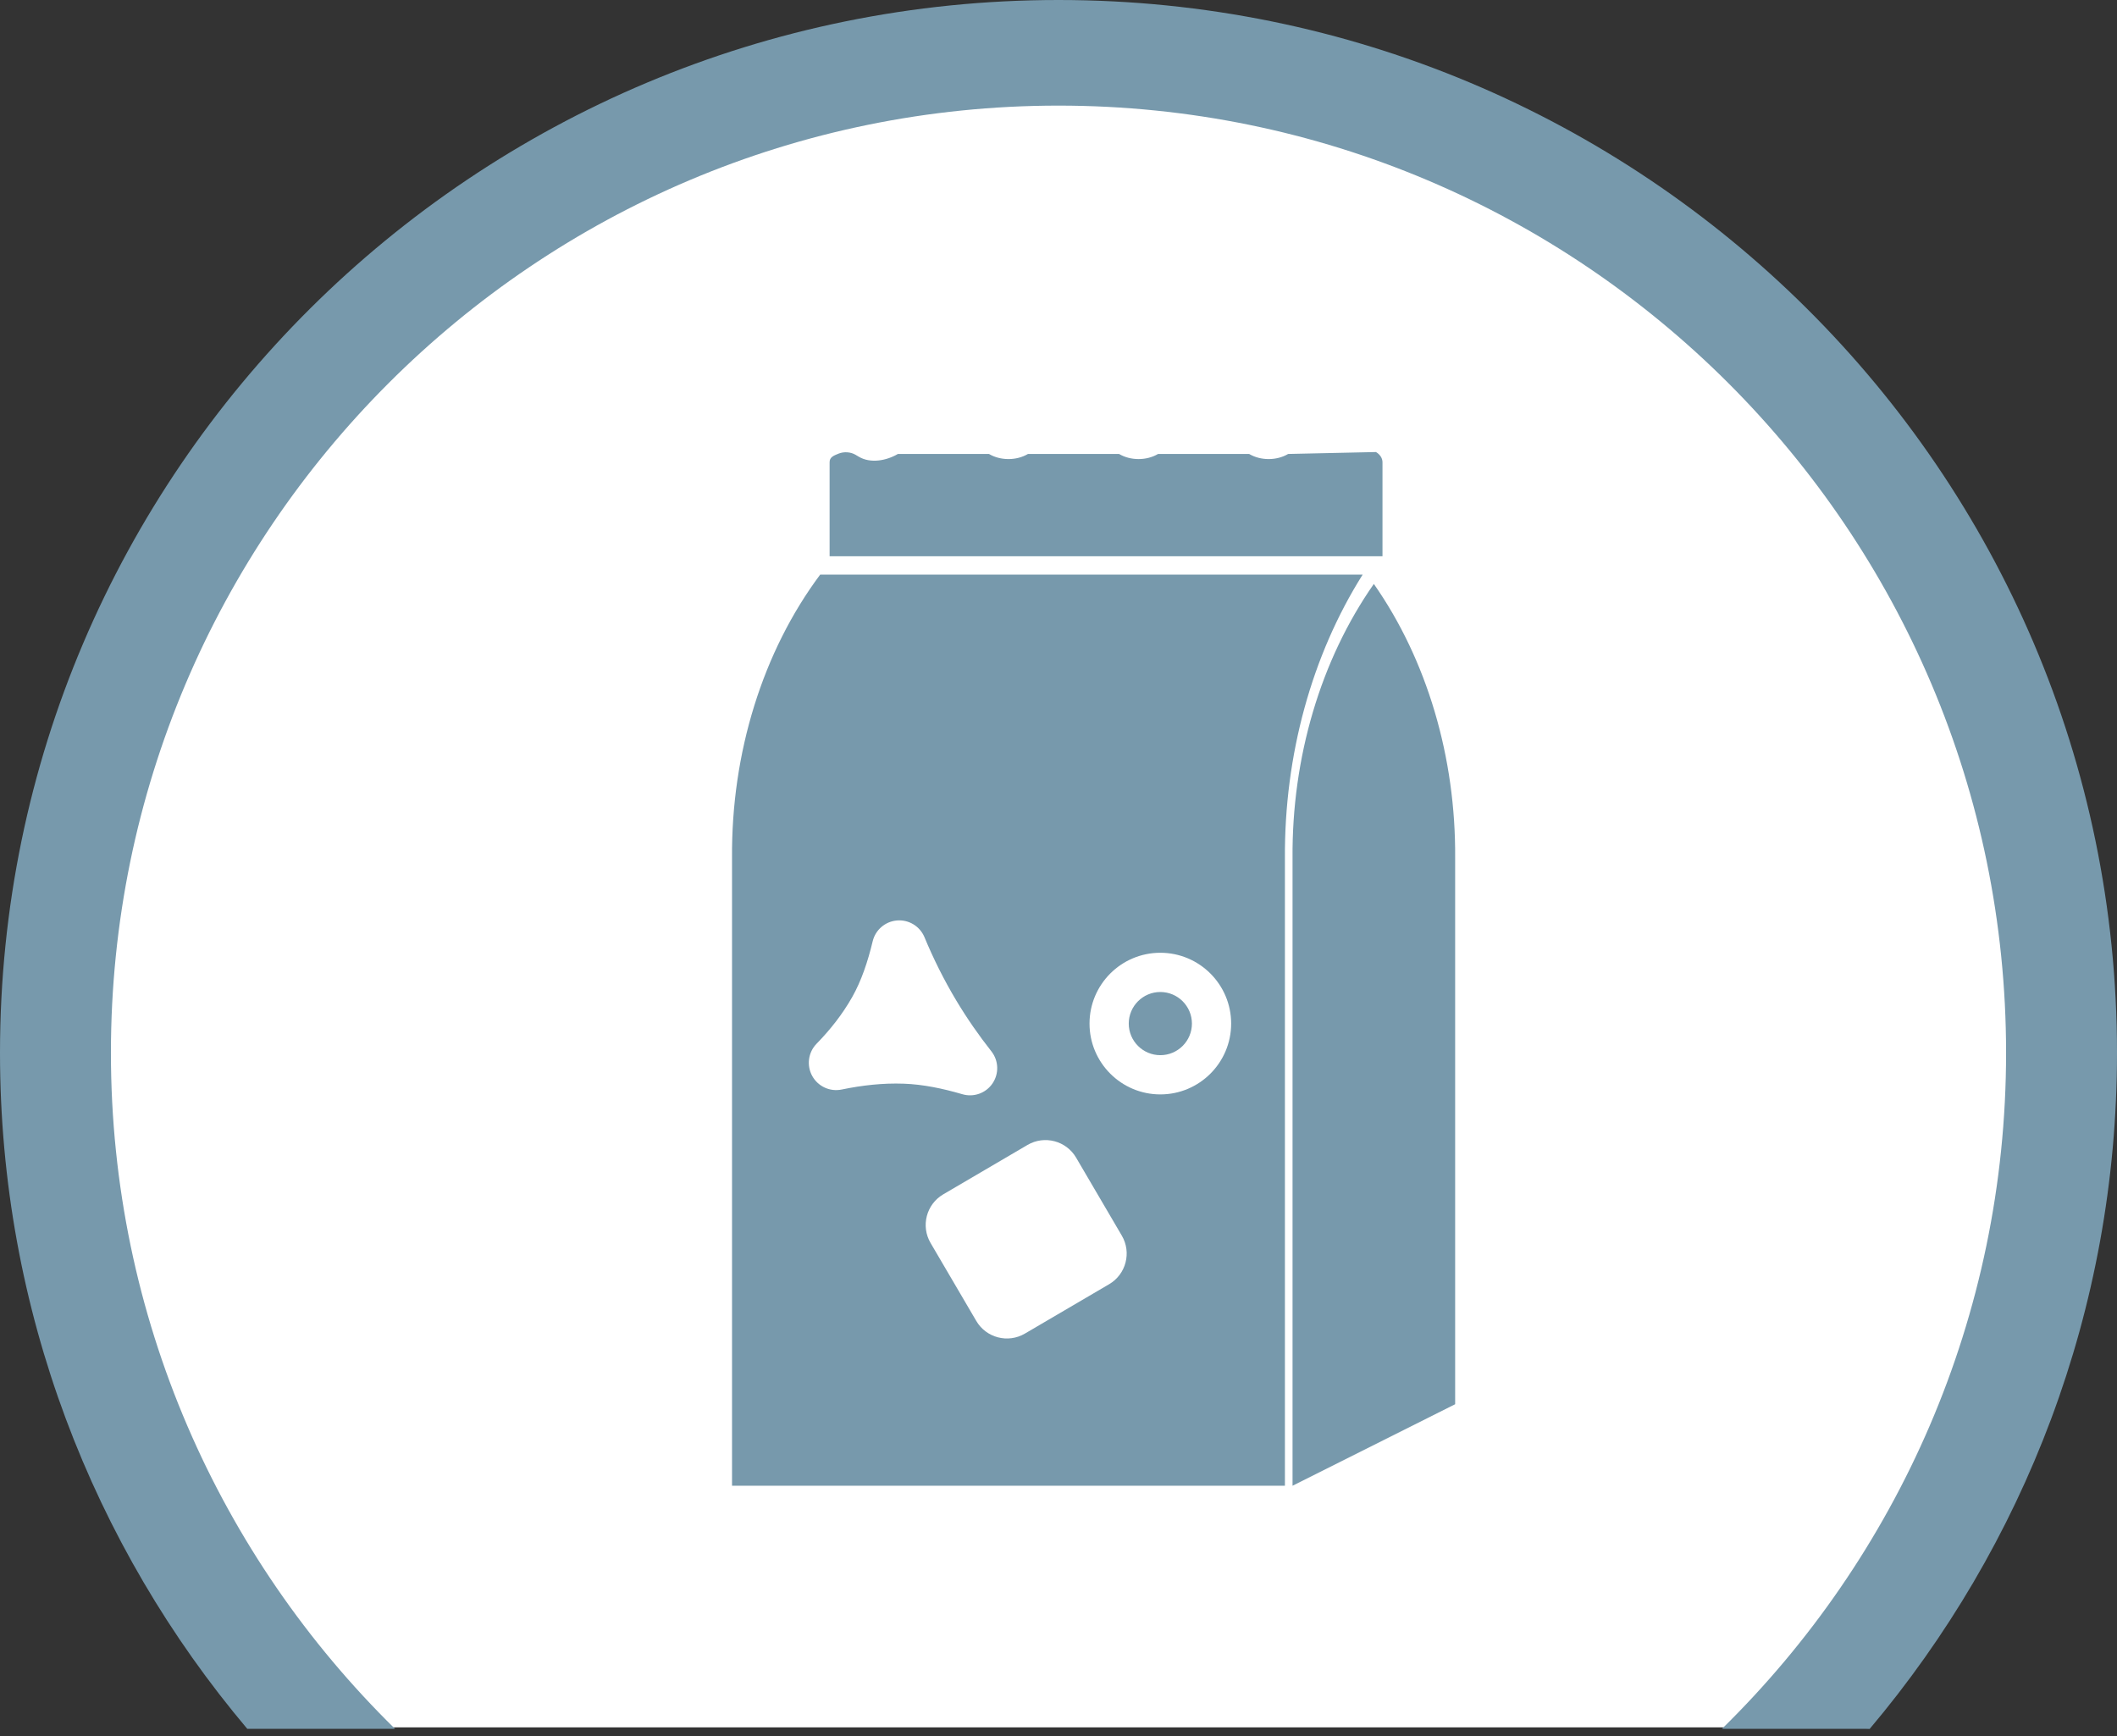
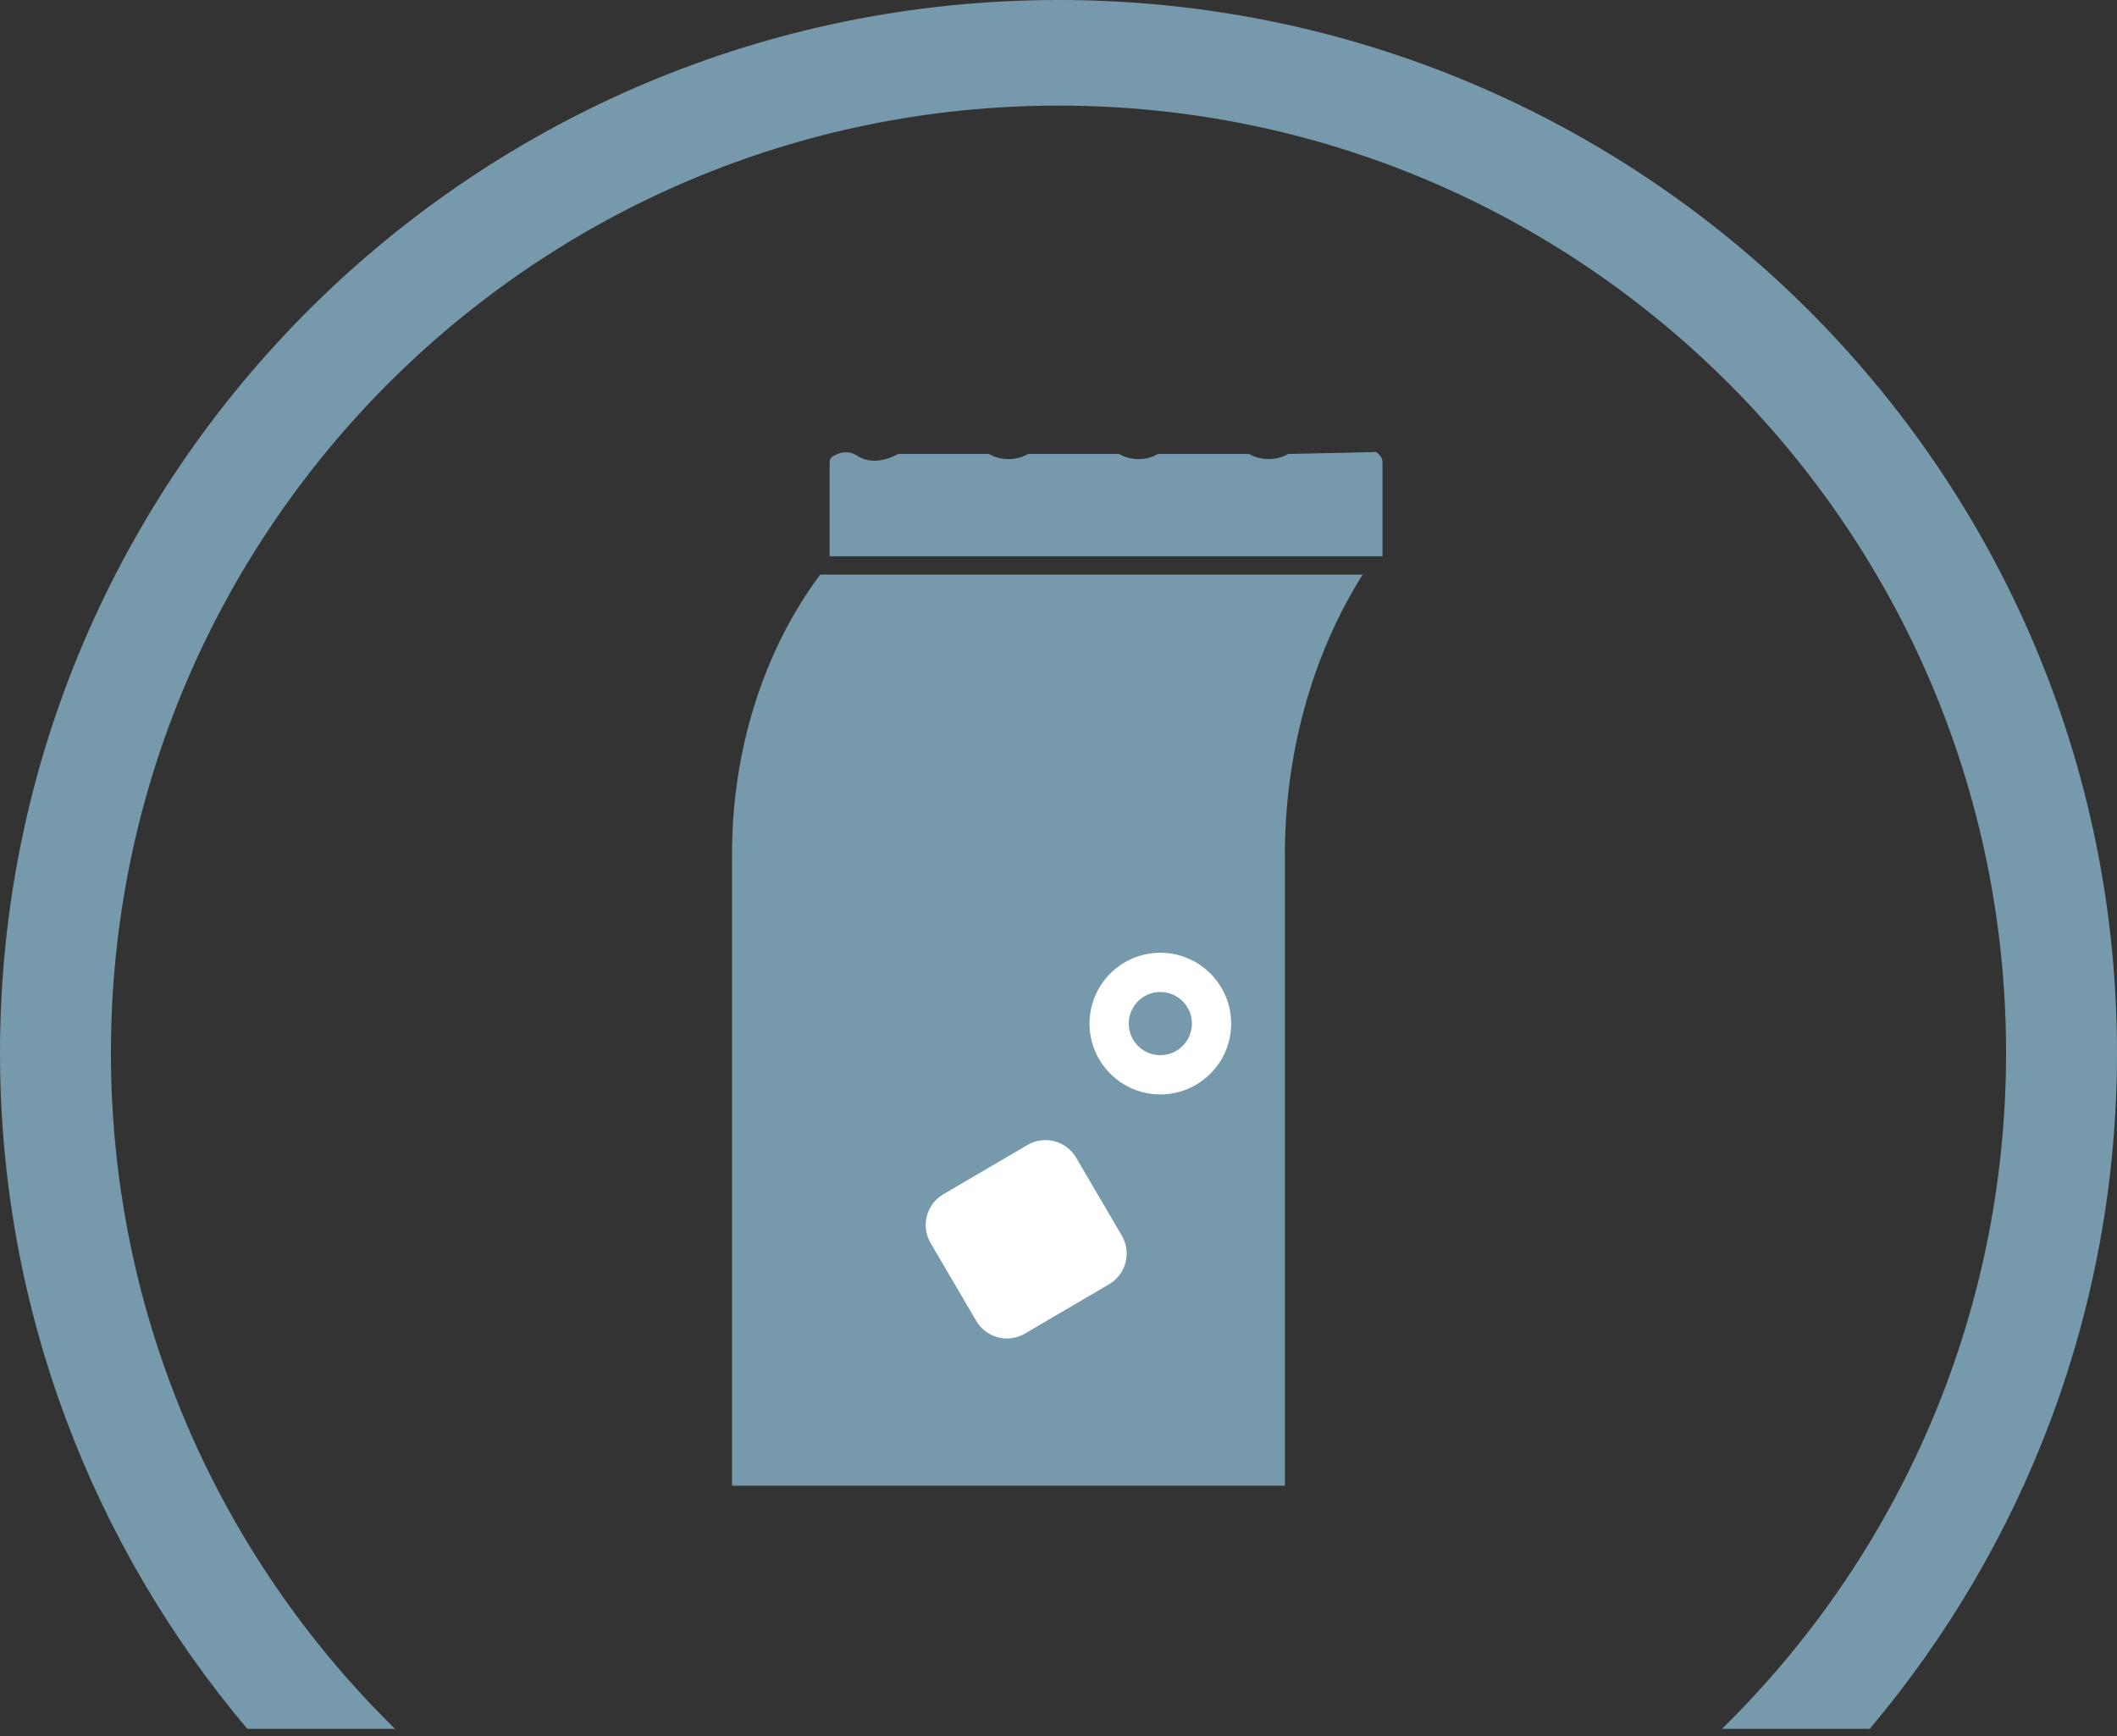
<svg xmlns="http://www.w3.org/2000/svg" xmlns:ns1="http://www.serif.com/" width="100%" height="100%" viewBox="0 0 250 205" version="1.1" xml:space="preserve" style="fill-rule:evenodd;clip-rule:evenodd;stroke-linejoin:round;stroke-miterlimit:2;">
  <rect x="0" y="0" width="250" height="205" fill="#333333" stroke="none" />
  <g>
    <g>
-       <path d="M44.699,203.981c-20.026,-20.507 -32.389,-48.638 -32.389,-79.656c0,-62.689 50.494,-113.583 112.69,-113.583c62.196,0 112.69,50.894 112.69,113.583c0,31.018 -12.363,59.149 -32.389,79.656l-160.602,0Z" style="fill:#fff;" />
      <g>
        <g>
-           <path id="Shape" d="M162.239,68.955c-6.273,8.964 -9.689,20.481 -9.601,32.37l0,74.123l19.203,-9.626l0,-64.497c0.088,-11.889 -3.328,-23.406 -9.602,-32.37Z" style="fill:#7799ac;fill-rule:nonzero;" />
          <path id="Shape1" ns1:id="Shape" d="M96.859,67.851c-6.785,9.086 -10.512,21.068 -10.412,33.474l0,74.123l65.291,0l0,-74.123c-0.072,-12.131 3.165,-23.933 9.183,-33.474l-64.062,0Z" style="fill:#7799ac;fill-rule:nonzero;" />
          <path id="Shape2" ns1:id="Shape" d="M163.26,61.01l0,-3.022l0,-3.4c0,-0.475 -0.285,-0.923 -0.769,-1.208l-10.369,0.226c-1.366,0.806 -3.243,0.806 -4.609,0l-10.754,0c-1.365,0.806 -3.243,0.806 -4.609,0l-10.753,0c-1.366,0.806 -3.244,0.806 -4.609,0l-10.754,0c-1.366,0.806 -3.243,1.137 -4.609,0.331l-0.384,-0.228c-0.582,-0.344 -1.36,-0.399 -2.011,-0.143c-0.65,0.256 -1.061,0.448 -1.061,1.021l0,11.097l65.291,0l0,-4.674Z" style="fill:#7799ac;fill-rule:nonzero;" />
        </g>
-         <path d="M103.056,111.156c0.325,-1.351 1.48,-2.343 2.866,-2.46c1.385,-0.117 2.69,0.667 3.237,1.945c1.069,2.581 2.333,5.107 3.76,7.491c1.271,2.123 2.67,4.135 4.171,6.038c0.855,1.103 0.899,2.632 0.109,3.782c-0.79,1.15 -2.232,1.658 -3.568,1.257c-2.313,-0.674 -4.637,-1.16 -6.917,-1.239c-2.471,-0.087 -4.91,0.191 -7.308,0.688c-1.391,0.293 -2.81,-0.359 -3.493,-1.606c-0.683,-1.246 -0.47,-2.793 0.525,-3.808c1.597,-1.639 3.028,-3.439 4.189,-5.485c1.098,-1.936 1.857,-4.214 2.429,-6.603Z" style="fill:#fff;" />
        <path d="M137.026,112.51c4.615,0 8.363,3.748 8.363,8.363c0,4.616 -3.748,8.363 -8.363,8.363c-4.616,0 -8.363,-3.747 -8.363,-8.363c0,-4.615 3.747,-8.363 8.363,-8.363Zm0,4.633c2.058,0 3.73,1.672 3.73,3.73c0,2.059 -1.672,3.73 -3.73,3.73c-2.059,0 -3.73,-1.671 -3.73,-3.73c0,-2.058 1.671,-3.73 3.73,-3.73Z" style="fill:#fff;" />
        <path d="M127.079,136.701c-1.171,-1.996 -3.742,-2.667 -5.739,-1.497l-9.952,5.834c-1.996,1.171 -2.667,3.742 -1.497,5.739l5.399,9.209c1.17,1.997 3.742,2.667 5.738,1.497l9.952,-5.834c1.997,-1.17 2.668,-3.742 1.497,-5.738l-5.398,-9.21Z" style="fill:#fff;" />
      </g>
    </g>
    <path d="M29.201,204.154c-18.223,-21.604 -29.201,-49.451 -29.201,-79.829c0,-68.617 56.011,-124.325 125,-124.325c68.989,0 125,55.708 125,124.325c0,30.383 -10.982,58.236 -29.211,79.842c-0.145,-0.009 -0.291,-0.013 -0.438,-0.013l-17.001,0c20.702,-20.303 33.551,-48.578 33.551,-79.829c0,-61.734 -50.141,-111.854 -111.901,-111.854c-61.76,0 -111.901,50.12 -111.901,111.854c0,31.251 12.849,59.526 33.551,79.829l-17.449,0Z" style="fill:#7799ac;" />
  </g>
</svg>